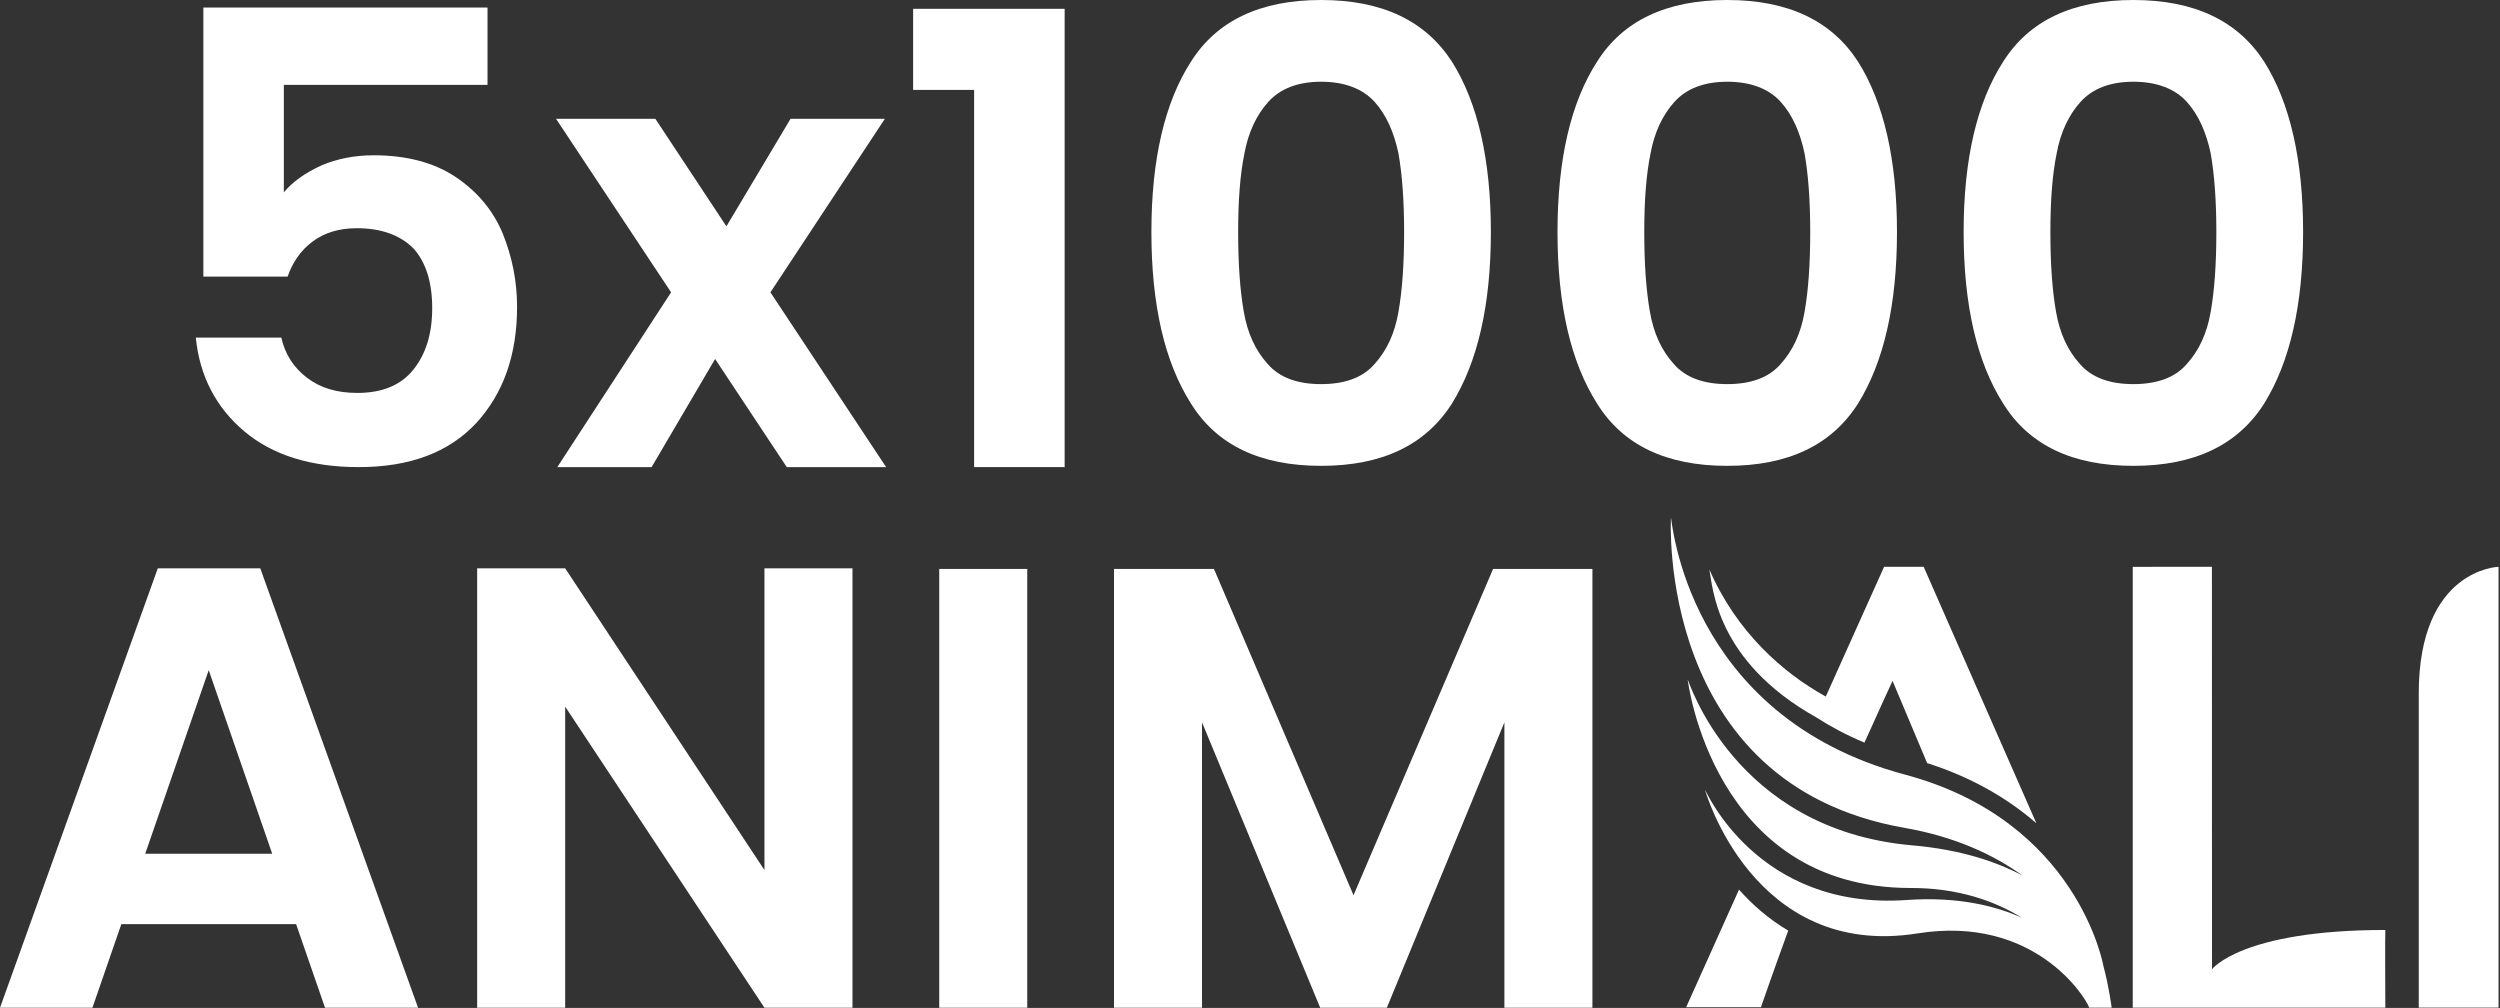
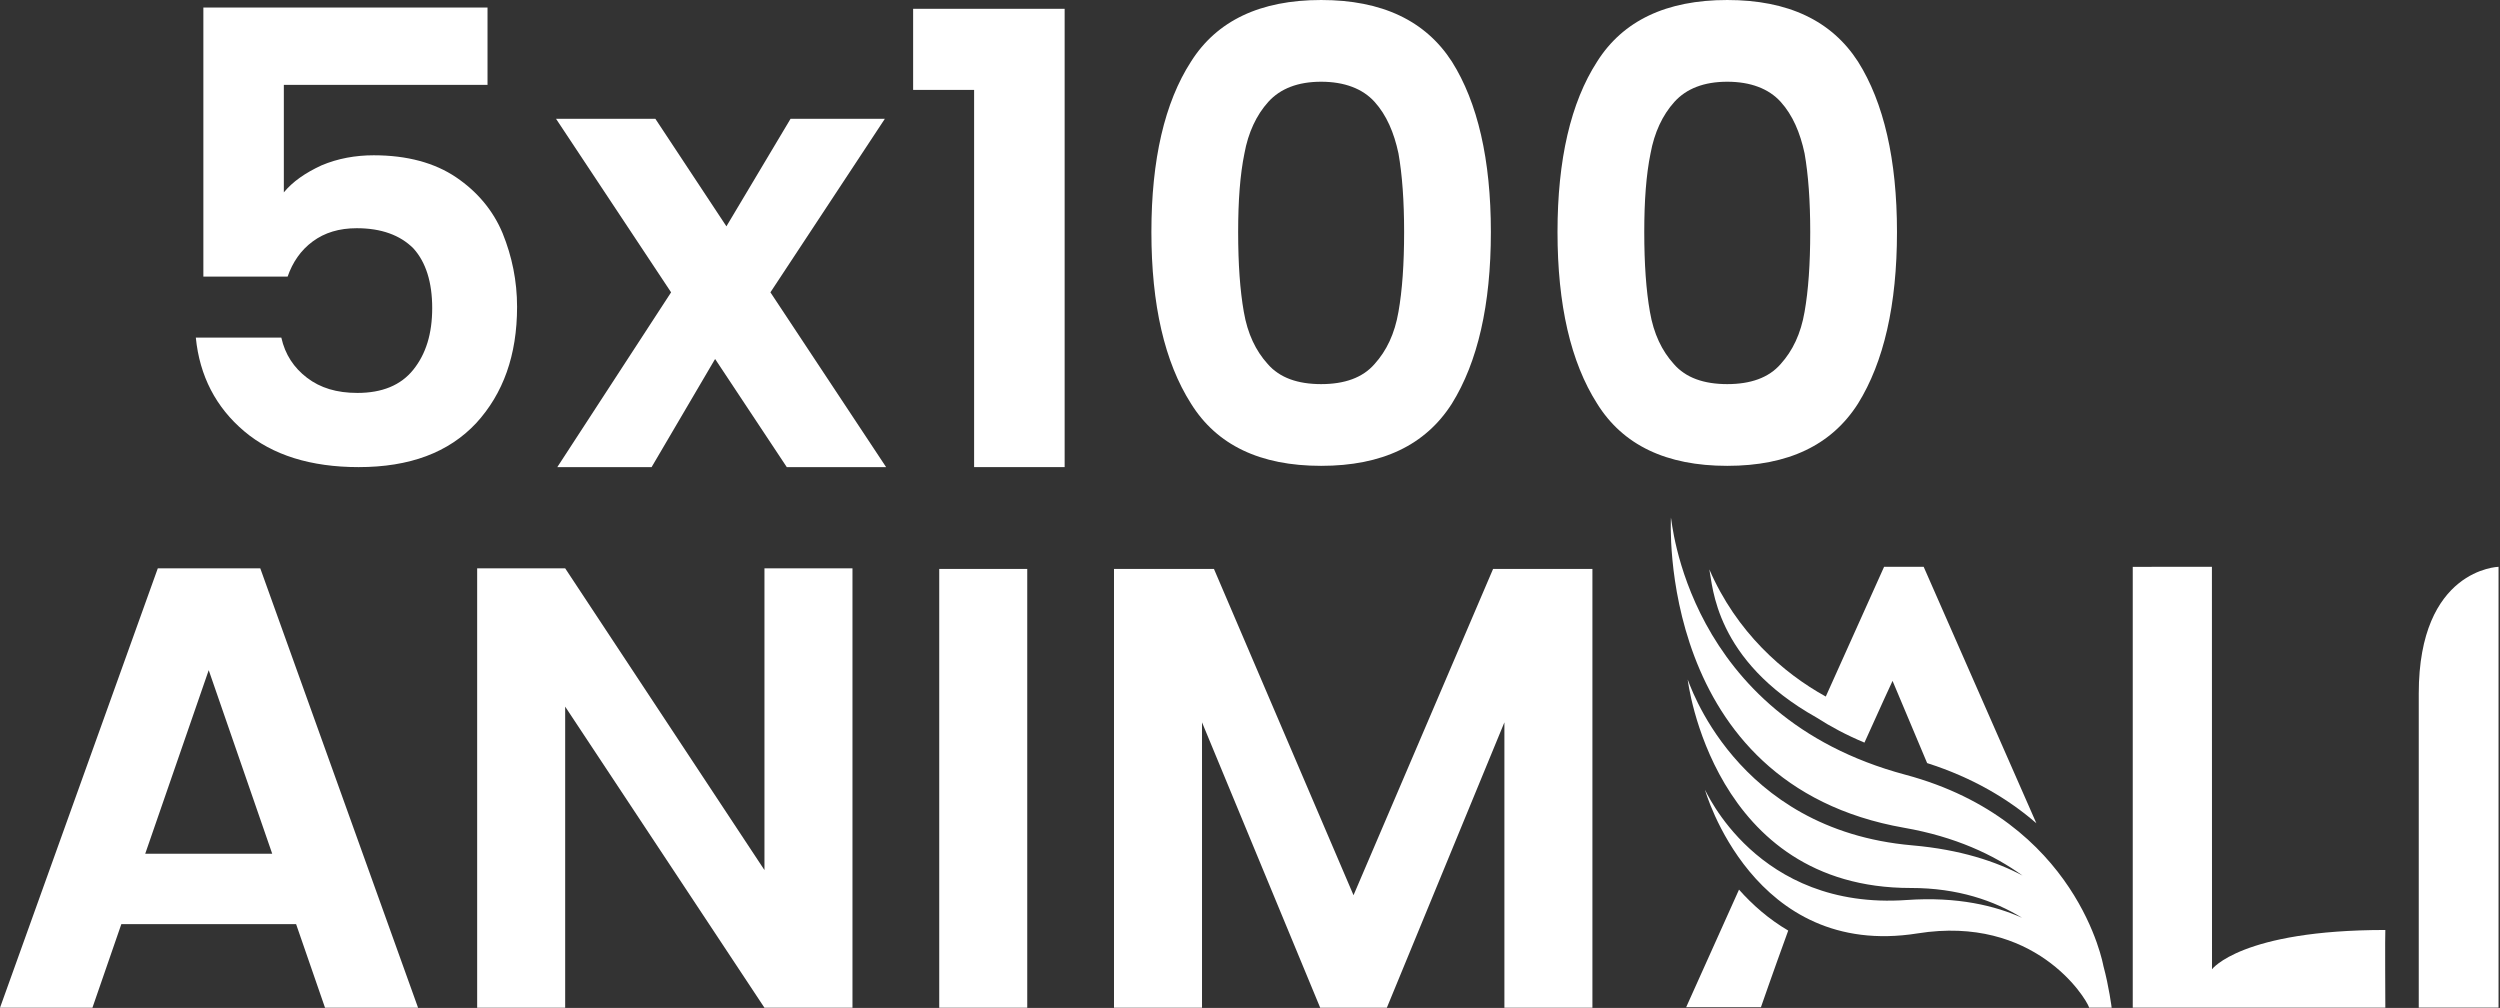
<svg xmlns="http://www.w3.org/2000/svg" clip-rule="evenodd" fill-rule="evenodd" stroke-linejoin="round" stroke-miterlimit="2" viewBox="0 0 1193 481">
  <rect x="0" y="0" width="1193" height="481" fill="#333333" stroke="none" />
  <clipPath id="a">
    <path clip-rule="evenodd" d="m0 0h417v247h-417z" />
  </clipPath>
  <g clip-path="url(#a)" transform="matrix(.948 0 0 .948 797.281 246.808)">
    <g fill="#fff" transform="matrix(6.535 0 0 6.535 -92.915 -4600.17)">
      <path d="m49.805 741.706v-33.954l6.098-.002.007 30.998s2.252-3.024 13.351-3.024c-.032.129 0 5.982 0 5.982z" fill-rule="nonzero" />
      <path d="m77.981 707.75v33.954h-6.146v-24.192c0-9.611 6.146-9.762 6.146-9.762z" fill-rule="nonzero" />
      <path d="m15.405 741.673 4.071-9.057-.175-.2.175.2c1.026 1.158 2.281 2.267 3.791 3.154-1.181 3.242-2.102 5.903-2.102 5.903z" />
      <g fill-rule="nonzero">
        <path d="m17.191 707.949c2.092 4.839 5.697 7.99 8.969 9.794l4.491-9.993h3.049l8.681 19.755c-2.108-1.831-4.854-3.501-8.414-4.636l-2.664-6.333s-.972 2.096-2.164 4.756c-1.372-.573-2.601-1.228-3.703-1.938-7.846-4.398-7.981-10.172-8.245-11.405z" />
        <path d="m46.449 741.706c-.269-.806-4.231-7.154-13.221-5.719-12.689 2.024-16.374-11.062-16.374-11.062.036-.031 3.967 9.303 15.537 8.49 3.936-.277 6.851.455 8.891 1.372-2.142-1.316-4.953-2.302-8.567-2.298-15.296.018-17.191-16.055-17.191-16.055.048-.029 3.541 11.572 17.296 12.771 3.71.323 6.47 1.25 8.495 2.327-2.242-1.617-5.205-2.995-9.103-3.678-19.155-3.354-17.979-23.896-17.979-23.896.067-.025 1.092 15.267 18.049 19.804 13.31 3.561 15.259 14.719 15.259 14.719.437 1.612.639 3.225.639 3.225z" />
      </g>
    </g>
    <path d="m379 1374h291v152h-291z" fill="none" transform="matrix(1.432 0 0 2.741 -542.669 -3839.06)" />
  </g>
  <g fill="#fff" fill-rule="nonzero">
    <path d="m.497-.133h-.278l-.046.133h-.147l.251-.699h.163l.251.699h-.148zm-.038-.112-.101-.292-.101.292z" transform="matrix(300 0 0 300 -7.8 480.9)" />
    <path d="m.666-0h-.14l-.317-.479v.479h-.14v-.699h.14l.317.48v-.48h.14z" transform="matrix(300 0 0 300 207 480.9)" />
    <path d="m448.2 271.5h42v209.4h-42z" stroke-width="300" />
    <path d="m.83-.698v.698h-.14v-.454l-.187.454h-.106l-.188-.454v.454h-.14v-.698h.159l.222.519.222-.519z" transform="matrix(300 0 0 300 510.9 480.9)" />
    <path d="m.543-.608h-.324v.171c.014-.017.034-.031.06-.043.026-.011.054-.016.083-.016.053 0 .097.012.131.035s.059.053.074.089c.015.037.023.076.023.117 0 .077-.022.138-.065.185-.044.047-.106.07-.187.07-.076 0-.137-.019-.182-.057s-.071-.088-.077-.149h.136c.006.027.02.048.041.064s.047.024.08.024c.039 0 .069-.012.089-.037s.03-.057.03-.098-.01-.073-.03-.095c-.021-.021-.051-.032-.09-.032-.028 0-.051.007-.07.021s-.032.033-.04.056h-.134v-.428h.452z" transform="matrix(300 0 0 300 69.747 222.9)" />
    <path d="m.375-0-.114-.172-.101.172h-.15l.181-.278-.183-.276h.158l.113.171.102-.171h.15l-.182.276.184.278z" transform="matrix(300 0 0 300 262.947 222.9)" />
    <path d="m.036-.6v-.129h.241v.729h-.144v-.6z" transform="matrix(300 0 0 300 424.947 222.9)" />
    <path d="m.053-.374c0-.115.021-.206.063-.271.041-.065.11-.098.207-.098s.166.033.208.098c.041.065.062.156.062.271 0 .116-.021.207-.062.273-.042.066-.111.099-.208.099s-.166-.033-.207-.099c-.042-.066-.063-.157-.063-.273zm.402 0c0-.049-.003-.091-.009-.125-.007-.033-.019-.061-.038-.082s-.048-.032-.085-.032-.065.011-.084.032-.032.049-.038.082c-.007.034-.01.076-.01.125 0 .051.003.093.009.127.006.035.019.062.038.083.019.022.048.032.085.032s.066-.01.085-.032c.019-.021.032-.048.038-.083.006-.034.009-.076.009-.127z" transform="matrix(300 0 0 300 533.547 222.9)" />
    <path d="m.053-.374c0-.115.021-.206.063-.271.041-.065.11-.098.207-.098s.166.033.208.098c.041.065.062.156.062.271 0 .116-.021.207-.062.273-.042.066-.111.099-.208.099s-.166-.033-.207-.099c-.042-.066-.063-.157-.063-.273zm.402 0c0-.049-.003-.091-.009-.125-.007-.033-.019-.061-.038-.082s-.048-.032-.085-.032-.065.011-.084.032-.032.049-.038.082c-.007.034-.01.076-.01.125 0 .051.003.093.009.127.006.035.019.062.038.083.019.022.048.032.085.032s.066-.01.085-.032c.019-.021.032-.048.038-.083.006-.034.009-.076.009-.127z" transform="matrix(300 0 0 300 727.343 222.9)" />
-     <path d="m.053-.374c0-.115.021-.206.063-.271.041-.065.11-.098.207-.098s.166.033.208.098c.041.065.062.156.062.271 0 .116-.021.207-.062.273-.042.066-.111.099-.208.099s-.166-.033-.207-.099c-.042-.066-.063-.157-.063-.273zm.402 0c0-.049-.003-.091-.009-.125-.007-.033-.019-.061-.038-.082s-.048-.032-.085-.032-.065.011-.084.032-.032.049-.038.082c-.007.034-.01.076-.01.125 0 .051.003.093.009.127.006.035.019.062.038.083.019.022.048.032.085.032s.066-.01.085-.032c.019-.021.032-.048.038-.083.006-.034.009-.076.009-.127z" transform="matrix(300 0 0 300 921.143 222.9)" />
  </g>
</svg>